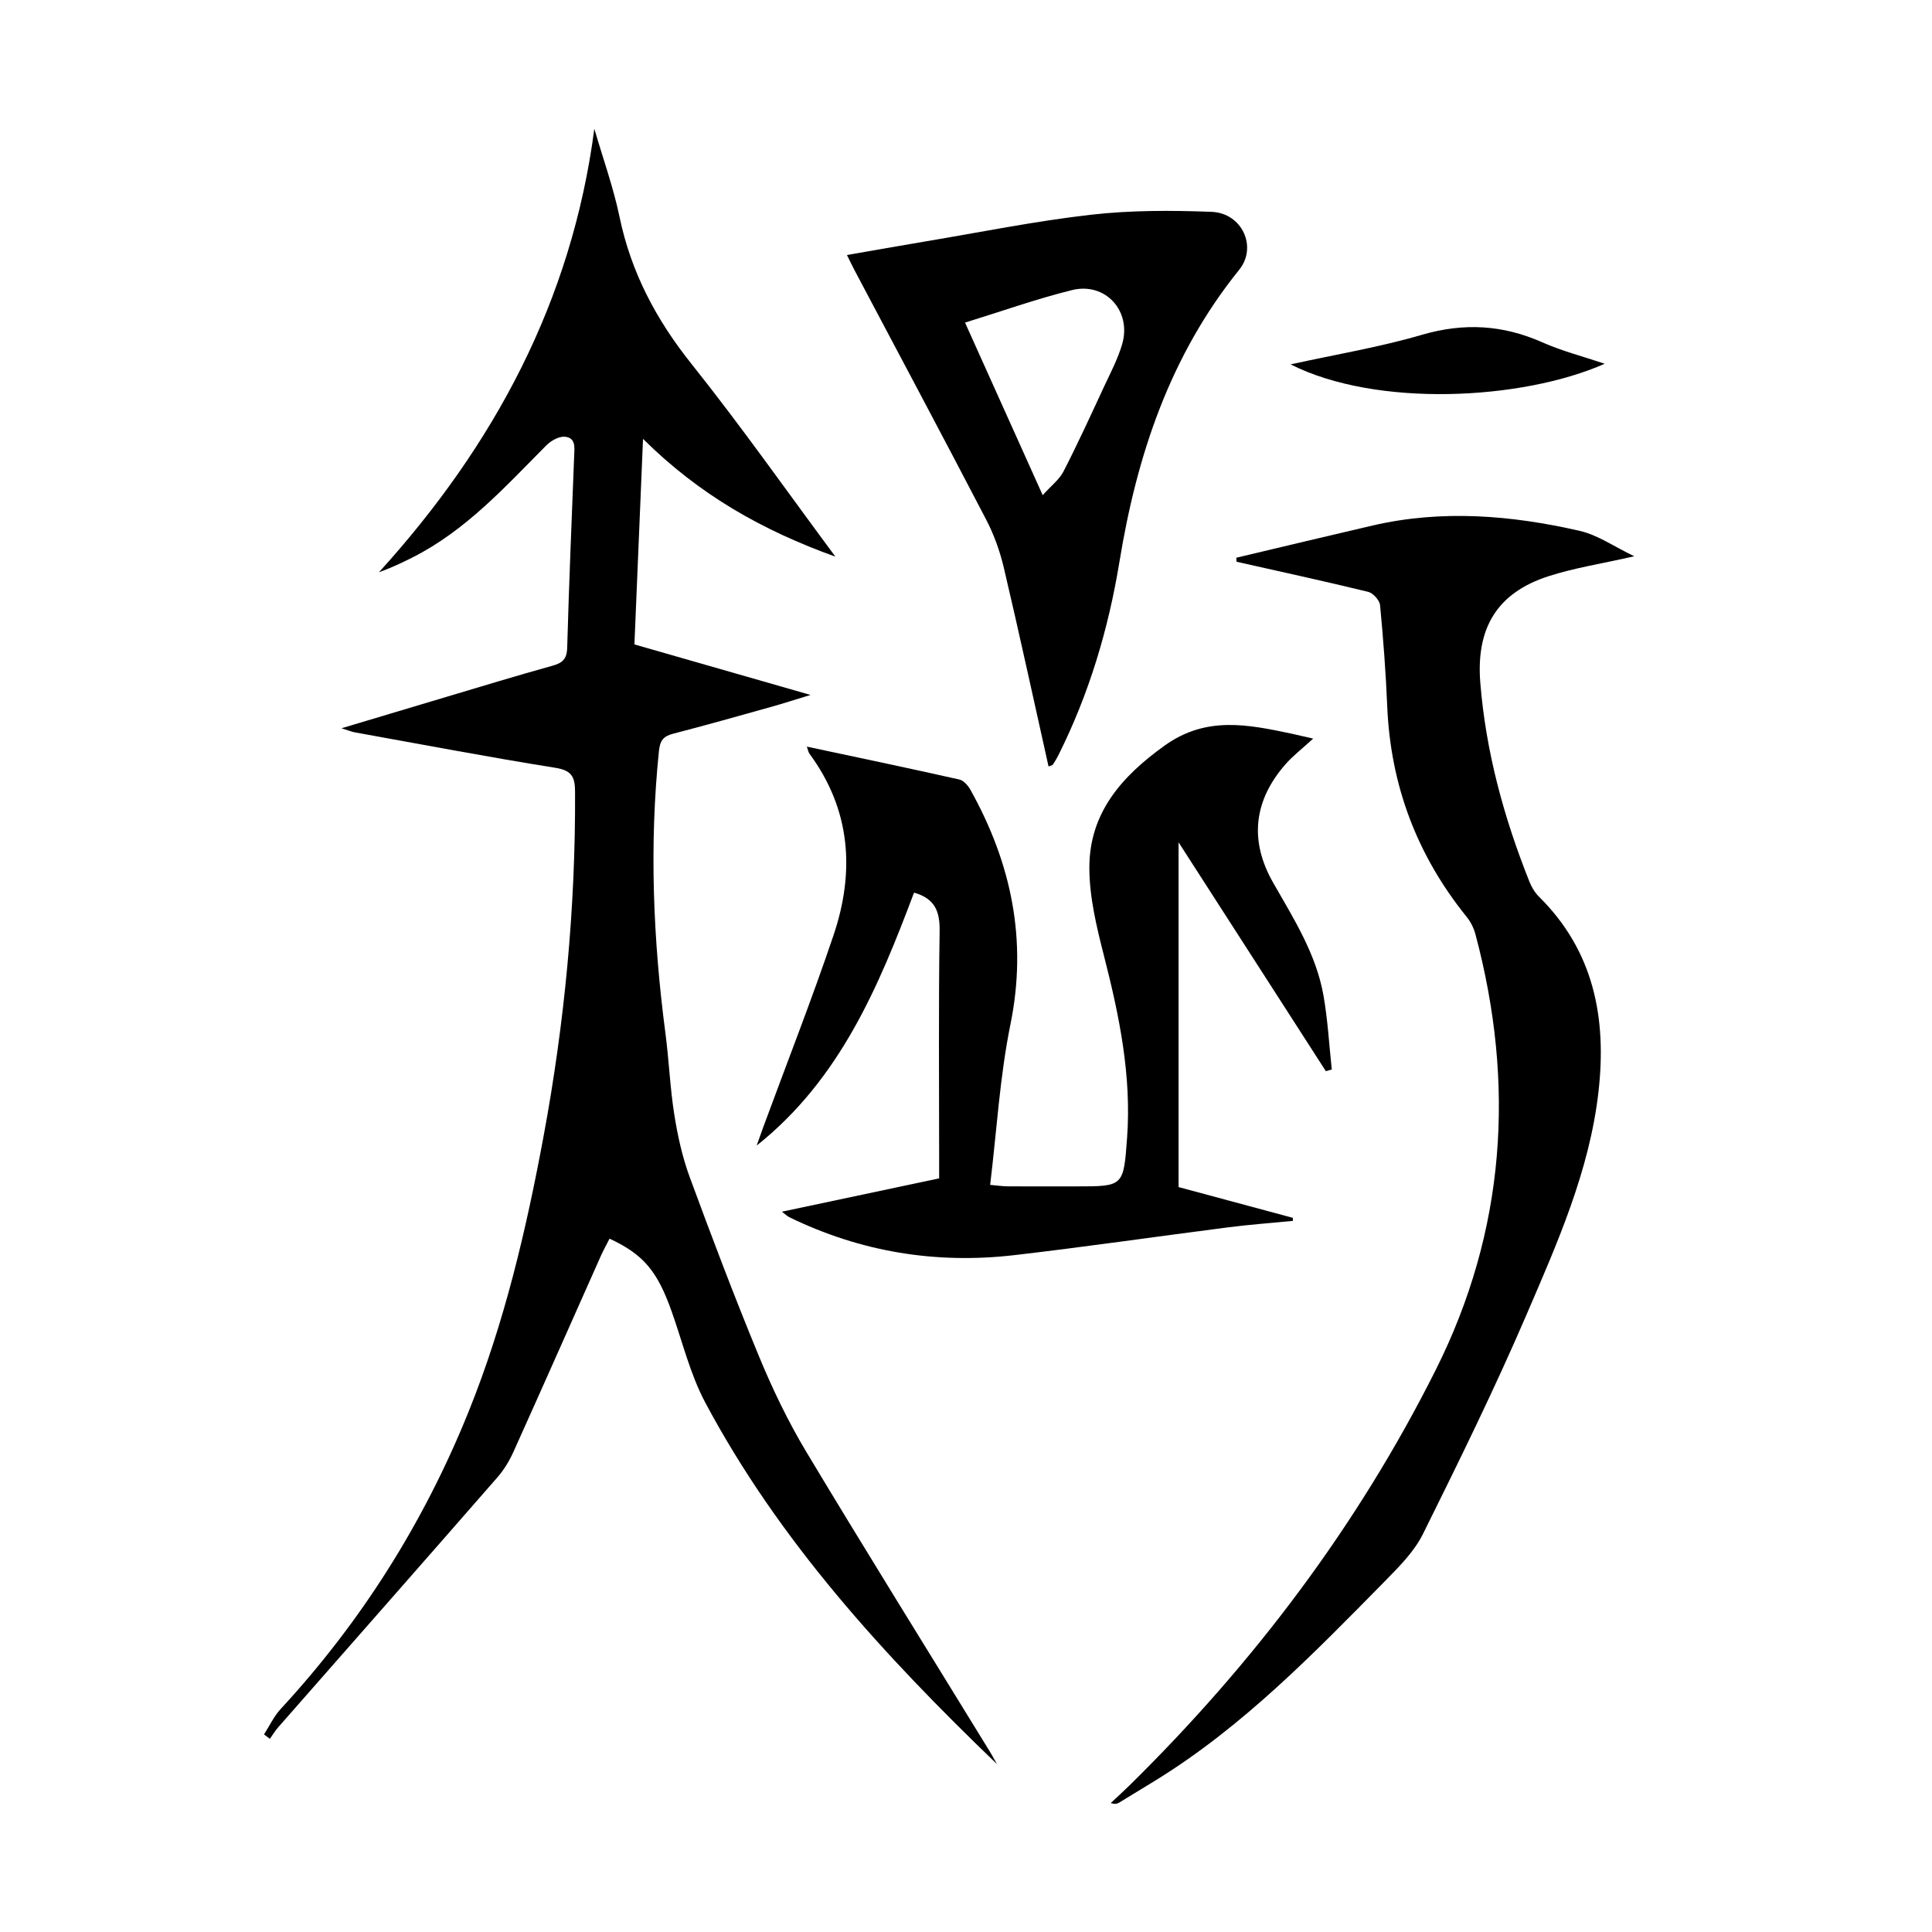
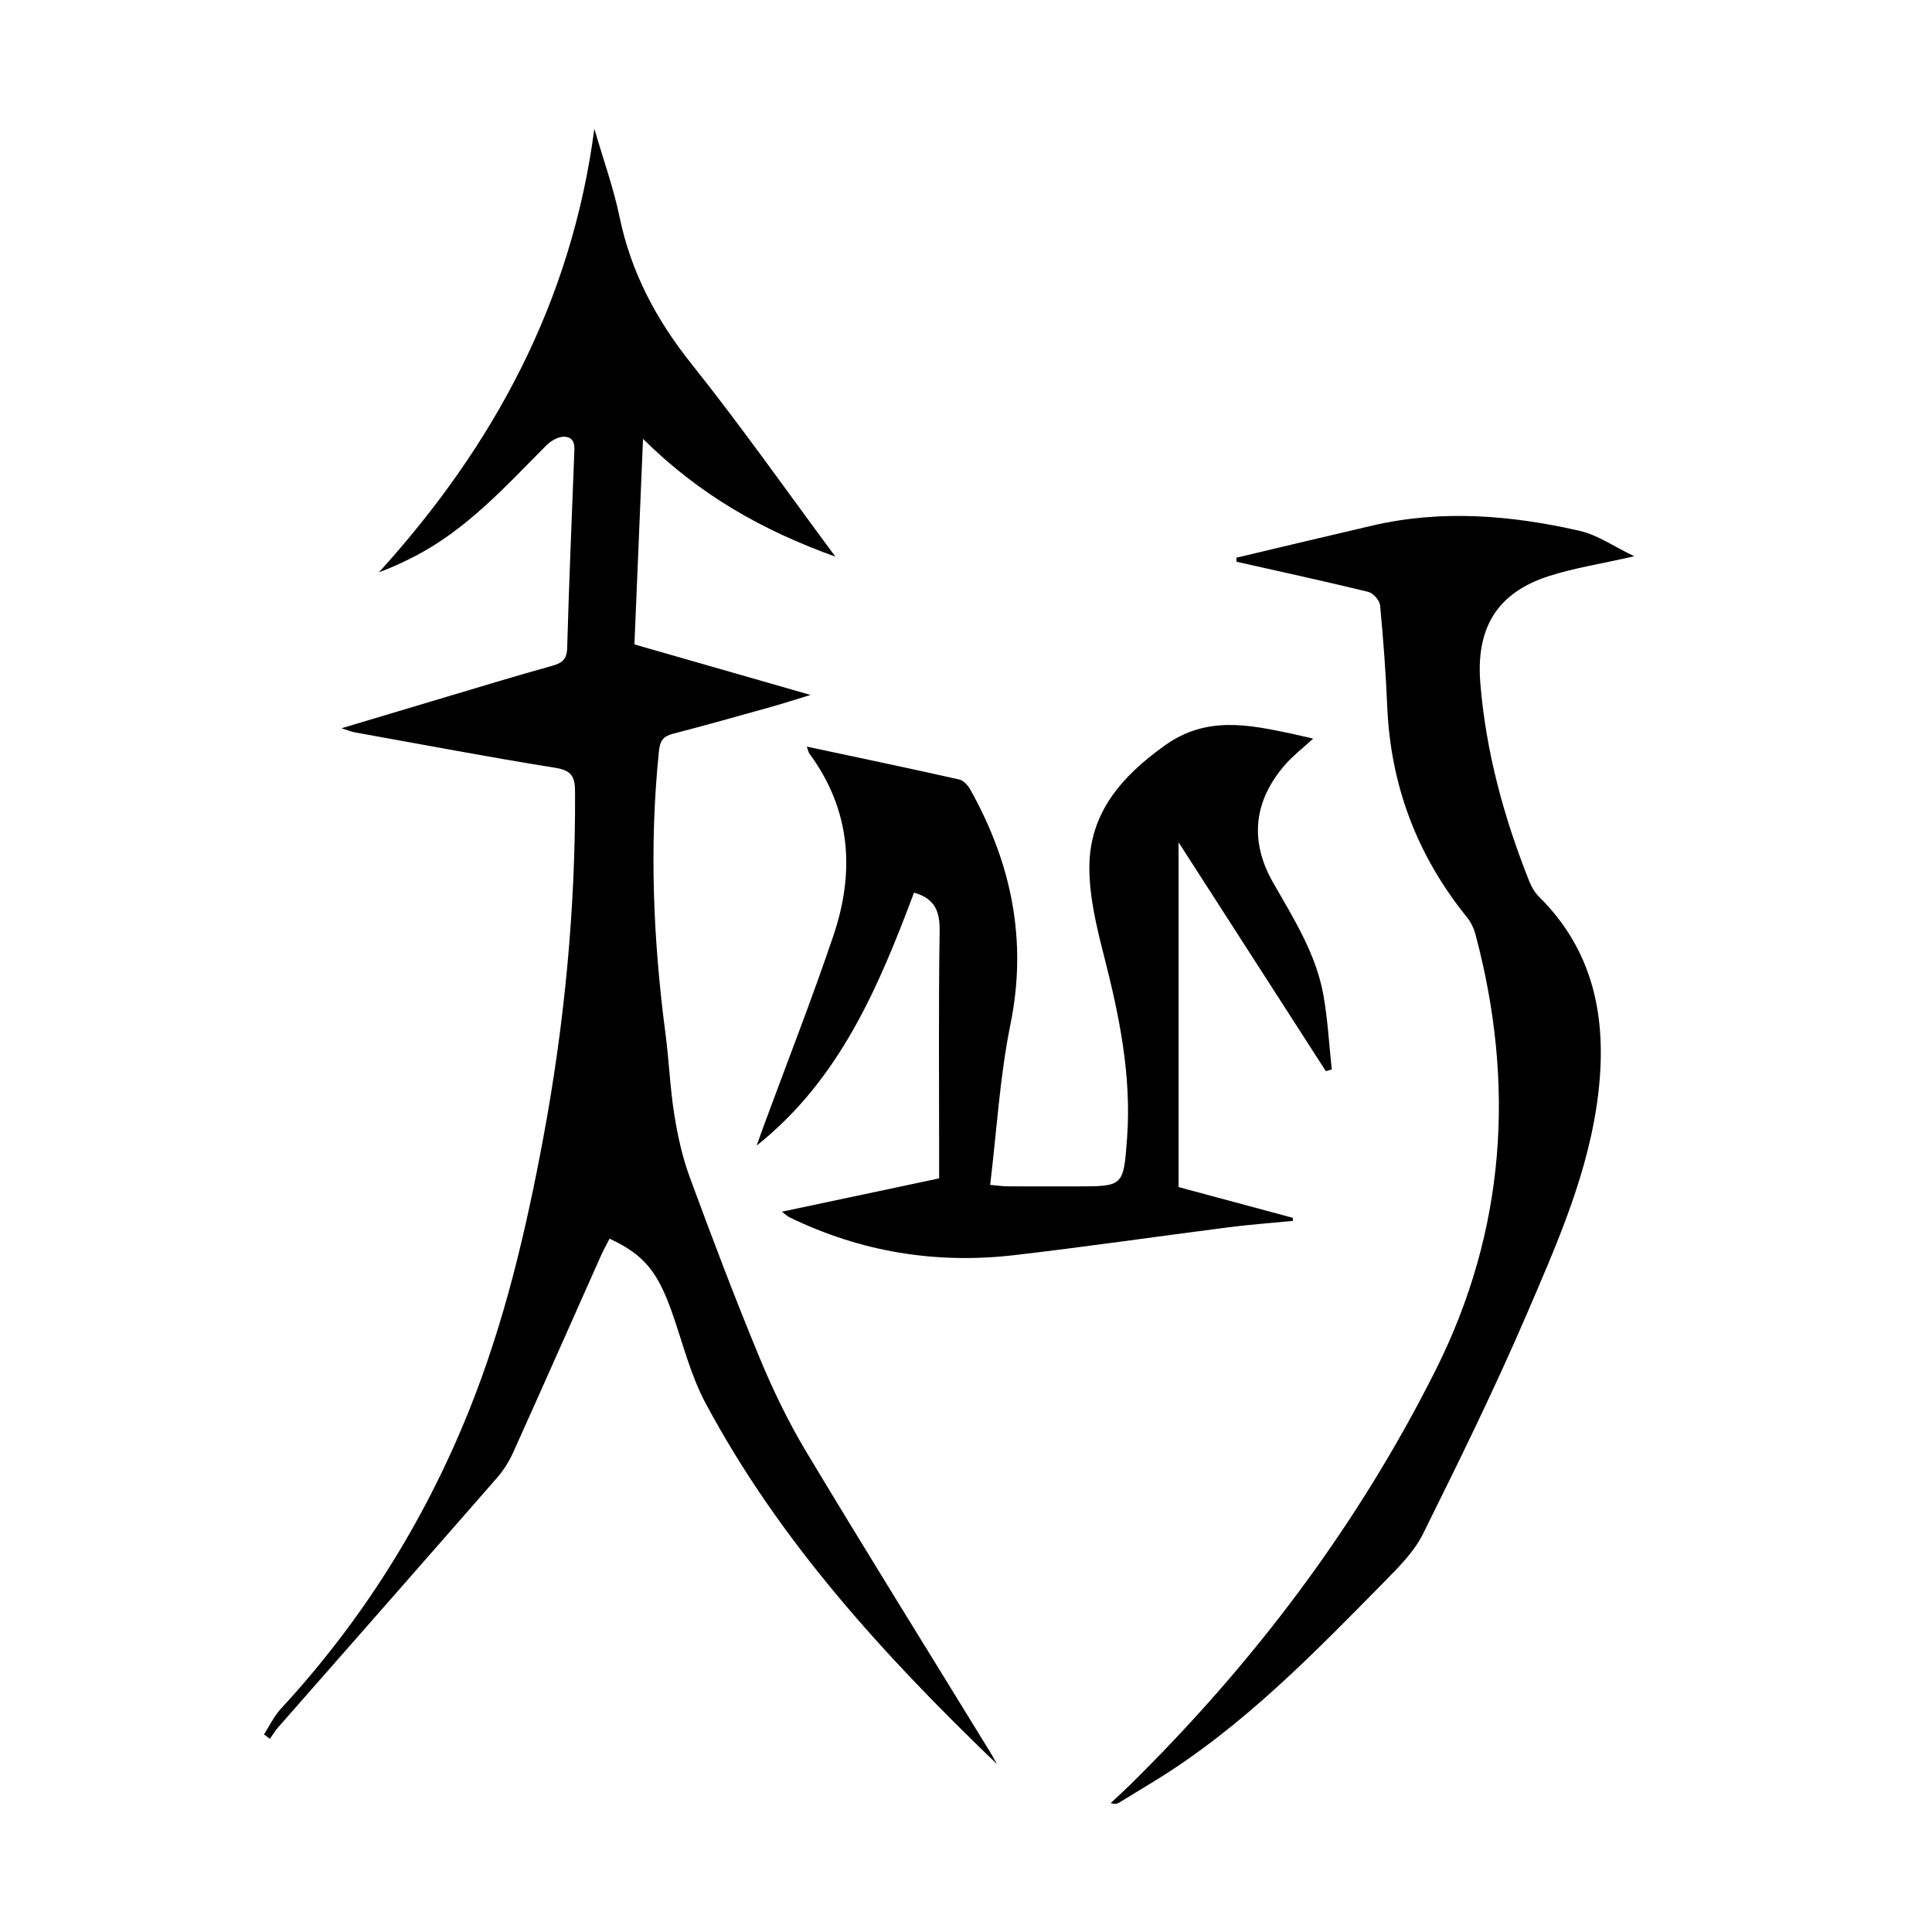
<svg xmlns="http://www.w3.org/2000/svg" version="1.1" id="zdic.net" x="0px" y="0px" viewBox="0 0 400 400" style="enable-background:new 0 0 400 400;" xml:space="preserve">
  <g>
    <path d="M206.41,365.24c-23.34-22.44-45.07-46.13-60.38-74.83c-3.13-5.87-4.72-12.56-6.97-18.89c-2.98-8.38-5.82-11.79-12.86-15.07   c-0.58,1.15-1.22,2.29-1.76,3.48c-6.03,13.53-12.02,27.09-18.11,40.6c-0.85,1.9-1.97,3.76-3.33,5.32   c-15.09,17.29-30.25,34.5-45.39,51.75c-0.65,0.74-1.16,1.6-1.74,2.41c-0.4-0.31-0.8-0.62-1.21-0.92c1.14-1.76,2.04-3.73,3.44-5.25   c16.76-18.14,29.69-38.69,38.92-61.58c7.4-18.34,11.89-37.48,15.49-56.84c4.38-23.58,6.66-47.38,6.55-71.39   c-0.01-3.1-0.58-4.5-4.05-5.06c-13.9-2.22-27.72-4.86-41.58-7.35c-0.58-0.1-1.13-0.34-2.73-0.84c7.9-2.36,14.83-4.45,21.76-6.51   c7.28-2.17,14.54-4.39,21.86-6.42c2.1-0.58,3.05-1.36,3.11-3.74c0.37-13.21,0.93-26.42,1.44-39.62c0.07-1.75,0.42-3.89-1.96-4.07   c-1.23-0.09-2.86,0.84-3.81,1.8c-8.52,8.58-16.64,17.6-27.67,23.18c-2.22,1.12-4.47,2.18-6.97,3.08   c23.82-26.24,39.92-56.13,44.59-91.82c1.77,6.09,3.94,12.11,5.23,18.3c2.39,11.48,7.61,21.28,14.92,30.43   c10.18,12.75,19.57,26.12,29.76,39.86c-15.08-5.43-28.13-12.77-39.83-24.39c-0.63,14.98-1.2,28.71-1.78,42.56   c12.05,3.46,23.75,6.81,36.46,10.46c-3.36,1.02-5.83,1.83-8.32,2.52c-6.71,1.88-13.42,3.77-20.17,5.52   c-1.99,0.52-2.67,1.43-2.89,3.54c-2.02,19.58-1.21,39.07,1.35,58.54c0.73,5.56,0.94,11.19,1.82,16.72   c0.69,4.38,1.66,8.79,3.18,12.94c4.6,12.5,9.32,24.96,14.41,37.27c2.79,6.75,6,13.41,9.75,19.67   c12.31,20.51,24.97,40.82,37.48,61.21C205.14,362.92,205.76,364.09,206.41,365.24z" />
    <path d="M271.88,152.92c-2.3,2.11-4.18,3.55-5.71,5.29c-6.59,7.5-7.55,15.8-2.61,24.48c4.26,7.48,8.92,14.77,10.45,23.4   c0.89,5.06,1.17,10.22,1.72,15.34c-0.41,0.11-0.82,0.22-1.23,0.34c-9.99-15.53-19.99-31.06-30.49-47.38c0,24.32,0,47.74,0,71.38   c7.86,2.12,15.76,4.24,23.66,6.37c0,0.21,0.01,0.42,0.01,0.63c-4.42,0.43-8.86,0.76-13.27,1.32c-14.83,1.9-29.62,4.06-44.47,5.78   c-16.22,1.87-31.79-0.68-46.52-7.86c-0.4-0.2-0.74-0.54-1.54-1.14c11.04-2.34,21.57-4.57,32.56-6.9c0-1.42,0-2.74,0-4.06   c0-15.71-0.14-31.43,0.1-47.14c0.06-4.04-0.94-6.73-5.3-7.96c-7.3,19.4-15.33,38.65-32.58,52.37c0.46-1.29,0.91-2.58,1.38-3.86   c4.86-13.2,10.01-26.3,14.51-39.62c4.47-13.22,3.62-26.03-4.97-37.67c-0.21-0.28-0.26-0.68-0.53-1.45   c10.71,2.28,21.16,4.47,31.57,6.81c0.9,0.2,1.81,1.26,2.31,2.15c8.47,15.2,11.82,31.11,8.27,48.55c-2.2,10.8-2.83,21.93-4.2,33.23   c1.49,0.13,2.56,0.29,3.64,0.3c4.74,0.03,9.48,0.01,14.22,0.01c9.77,0,9.75,0,10.49-10.04c0.94-12.87-1.6-25.26-4.77-37.64   c-1.53-5.99-3.04-12.2-3.04-18.31c0-11.31,6.64-18.86,15.59-25.28c8.64-6.2,17.35-4.34,26.38-2.44   C268.58,152.18,269.67,152.43,271.88,152.92z" />
    <path d="M255.97,115.47c9.41-2.23,18.81-4.49,28.22-6.67c14.39-3.33,28.73-2.13,42.91,1.12c3.71,0.85,7.06,3.24,11.26,5.25   c-6.68,1.52-12.36,2.39-17.76,4.13c-10.69,3.45-15.02,10.77-14.12,22.05c1.15,14.3,4.88,27.93,10.17,41.19   c0.45,1.12,1.12,2.26,1.97,3.1c11.36,11.23,14.05,25.1,12.34,40.29c-1.85,16.47-8.55,31.46-14.98,46.42   c-6.59,15.31-13.96,30.3-21.37,45.24c-1.77,3.57-4.8,6.64-7.65,9.54c-14.87,15.11-29.63,30.38-47.89,41.59   c-2.44,1.5-4.89,3-7.34,4.48c-0.4,0.24-0.85,0.4-1.76,0.1c1.29-1.21,2.6-2.4,3.86-3.63c25.72-25.3,47.24-53.77,63.41-86.02   c14.47-28.85,16.52-59.16,8.23-90.24c-0.34-1.27-0.99-2.57-1.82-3.59c-10.29-12.74-15.76-27.25-16.44-43.62   c-0.29-6.97-0.82-13.94-1.48-20.89c-0.1-1.02-1.43-2.52-2.44-2.77c-9.06-2.21-18.19-4.19-27.29-6.24   C255.99,116,255.98,115.74,255.97,115.47z" />
-     <path d="M217.09,158.68c-3.07-13.72-6.03-27.42-9.24-41.06c-0.81-3.46-2.05-6.92-3.69-10.07c-8.96-17.22-18.11-34.35-27.19-51.51   c-0.46-0.87-0.88-1.77-1.62-3.24c5.6-0.97,10.9-1.92,16.22-2.81c11.42-1.91,22.8-4.22,34.29-5.53c8.25-0.94,16.67-0.92,24.98-0.6   c6.31,0.24,9.55,7.26,5.71,12.01c-14.29,17.71-21.17,38.33-24.78,60.44c-2.28,13.92-6.3,27.4-12.66,40.08   c-0.33,0.66-0.71,1.3-1.13,1.92C217.87,158.48,217.55,158.5,217.09,158.68z M199.8,66.79c5.31,11.79,10.48,23.29,16.08,35.73   c1.77-1.98,3.45-3.24,4.31-4.92c2.95-5.74,5.64-11.62,8.36-17.48c1.36-2.92,2.9-5.82,3.79-8.89c1.98-6.85-3.49-12.88-10.39-11.17   C214.62,61.87,207.48,64.42,199.8,66.79z" />
-     <path d="M267.2,75.44c9.33-2.05,18.43-3.56,27.22-6.13c8.68-2.53,16.74-2.06,24.91,1.57c4.05,1.8,8.4,2.91,12.91,4.43   C315.14,82.87,284.98,84.43,267.2,75.44z" />
  </g>
</svg>